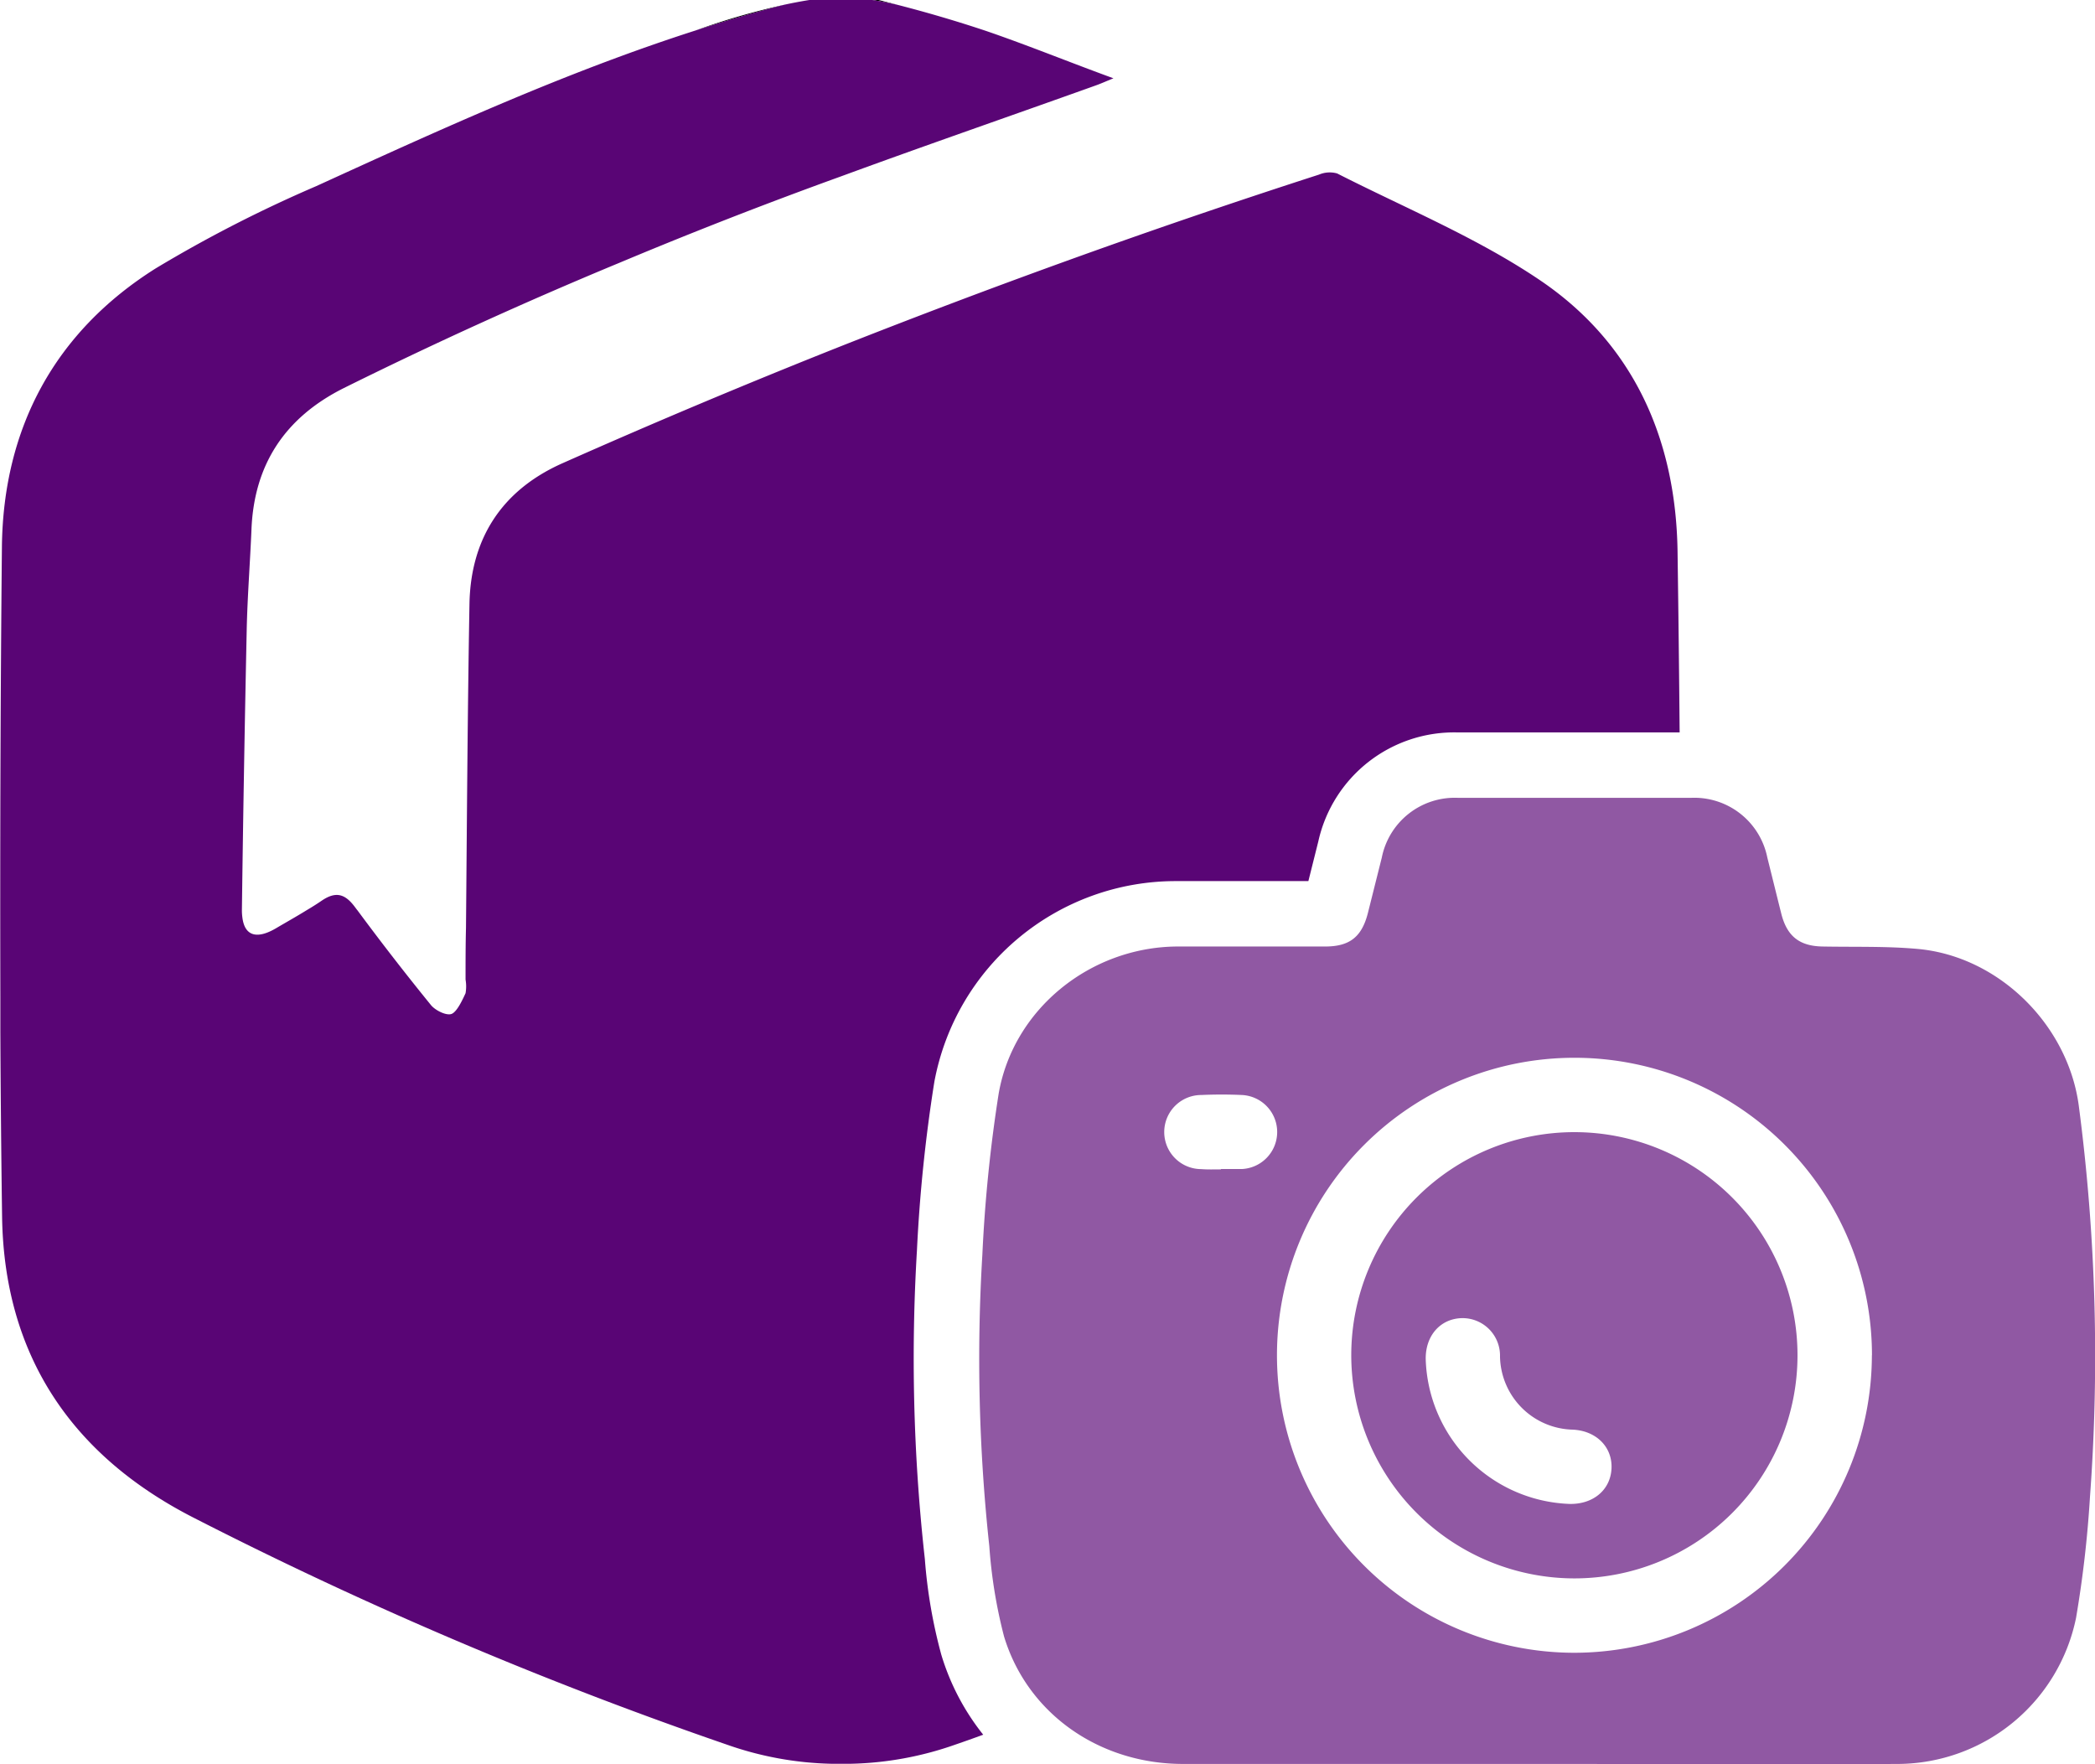
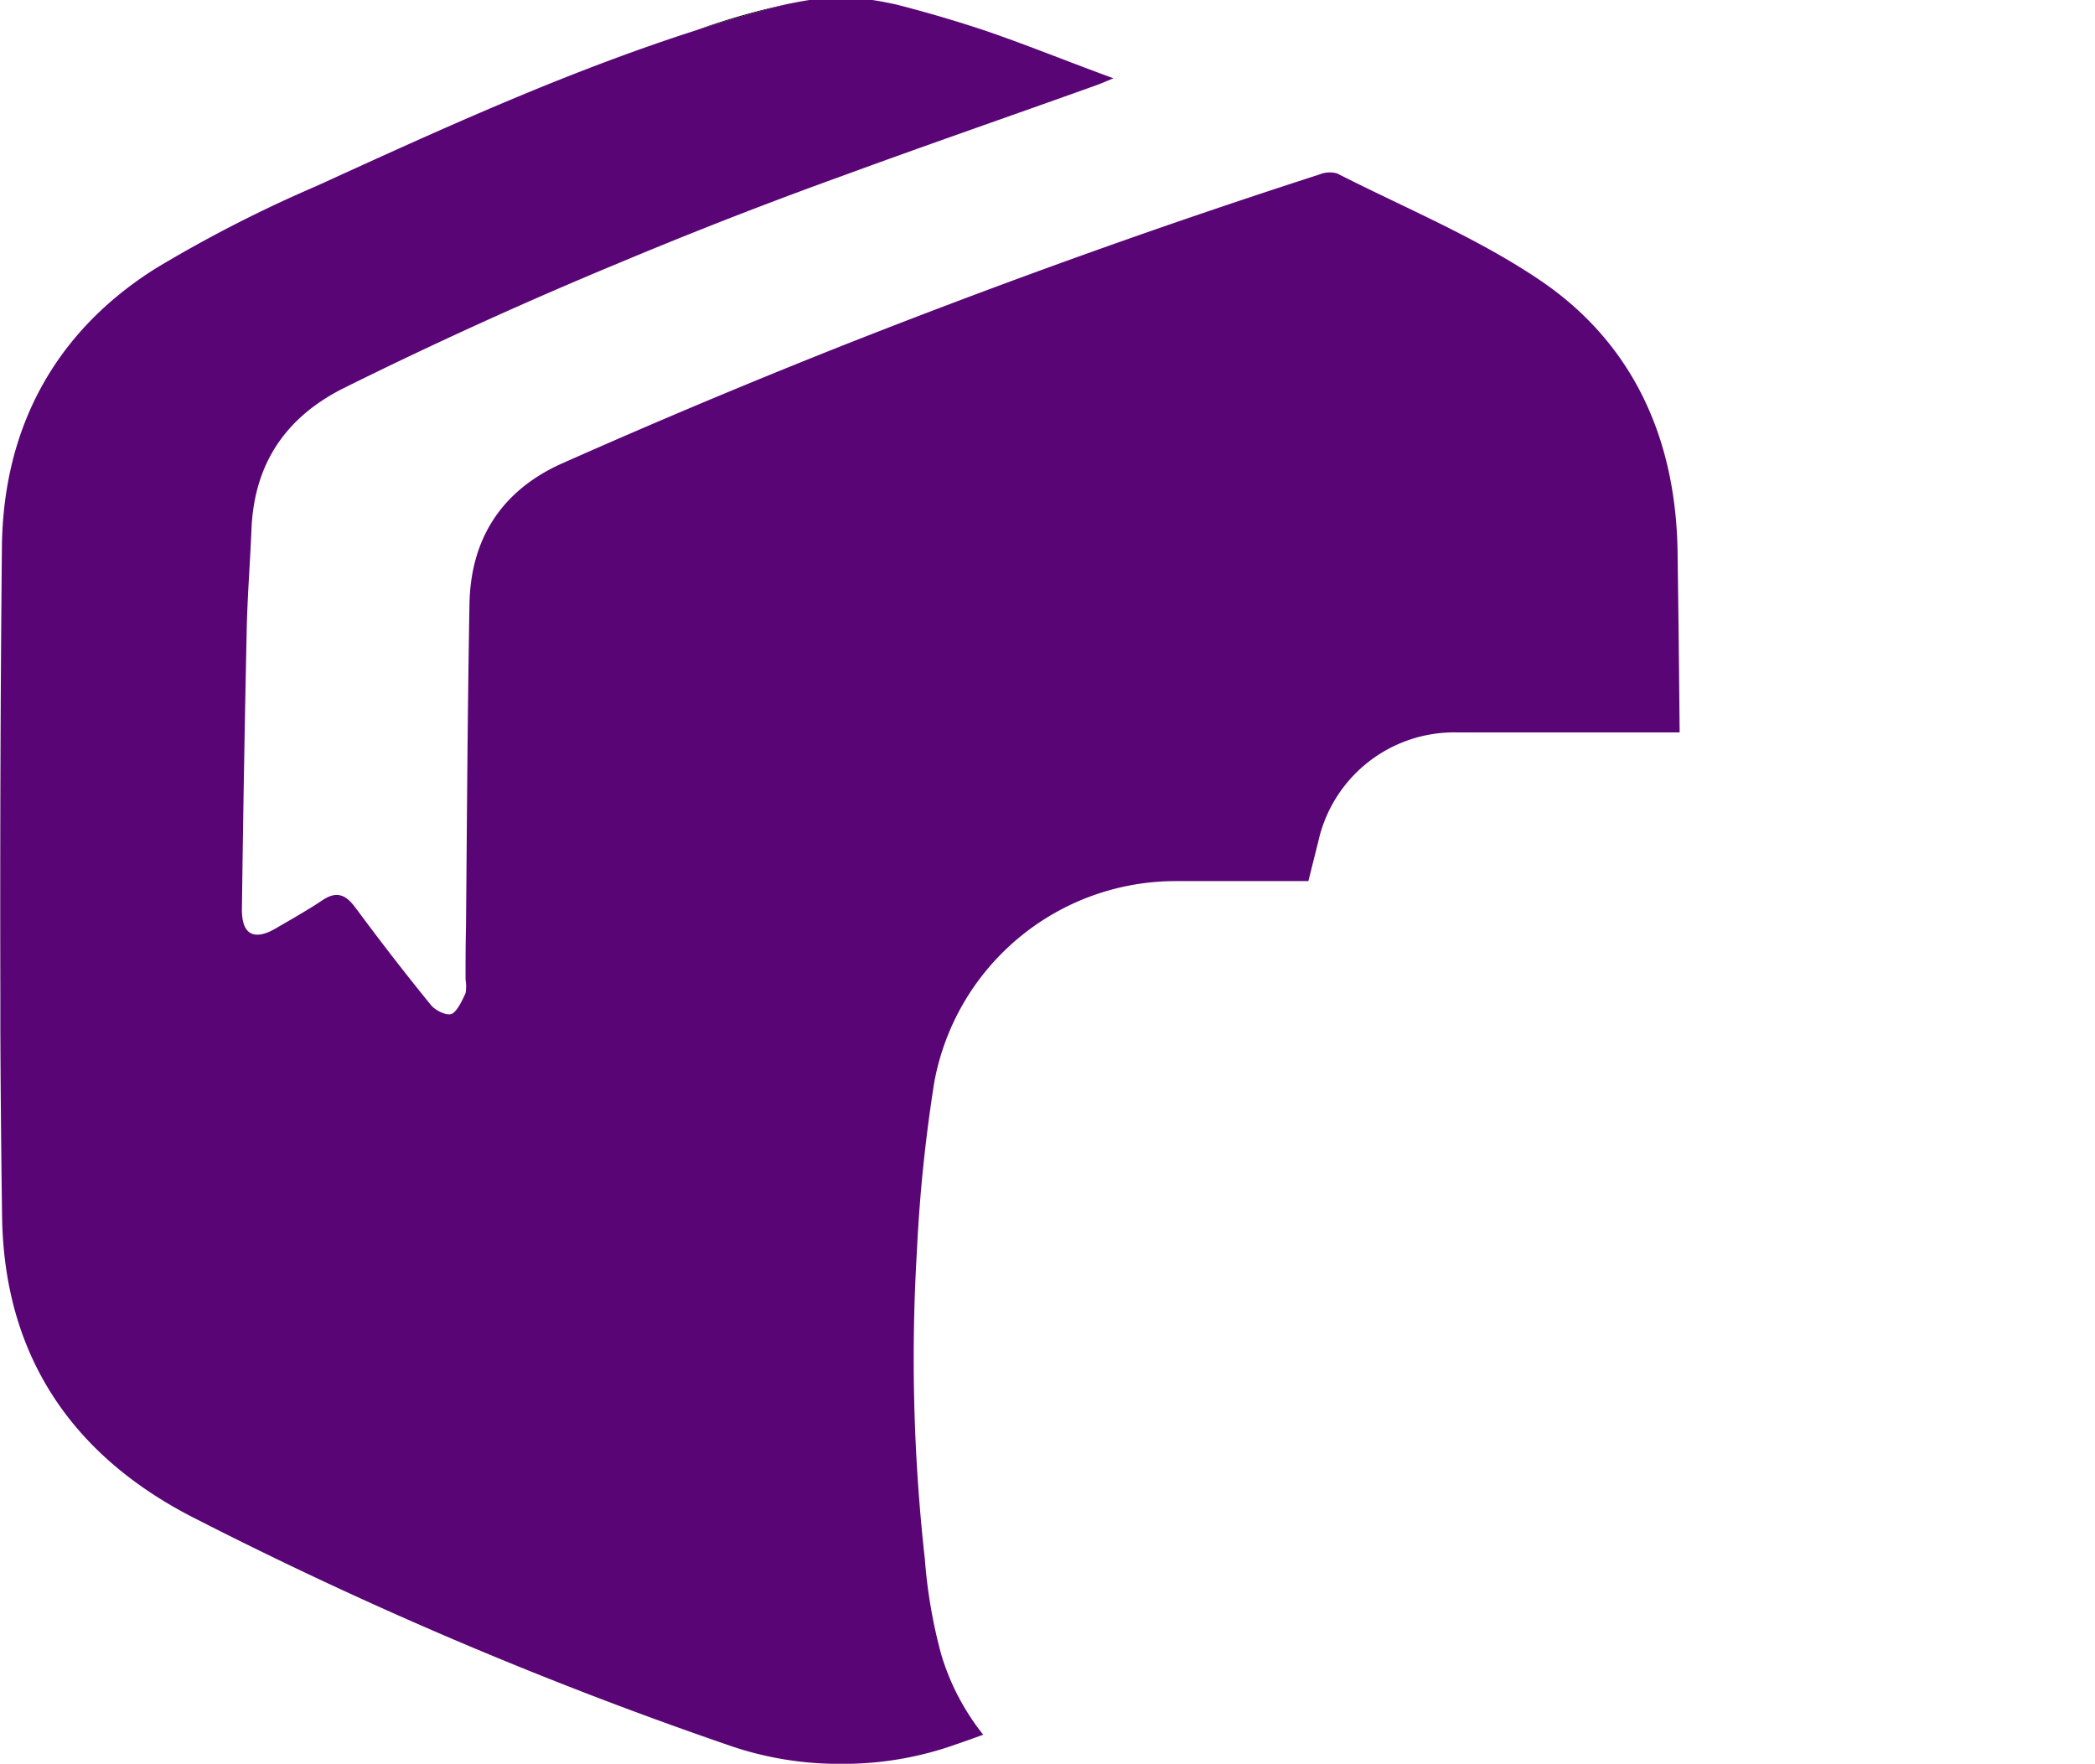
<svg xmlns="http://www.w3.org/2000/svg" viewBox="0 0 240.84 202.83">
  <defs>
    <style>.cls-1{fill:#590575;}.cls-2{fill:#9058a3;}</style>
  </defs>
  <g id="Layer_2" data-name="Layer 2">
    <g id="Layer_1-2" data-name="Layer 1">
-       <path d="M0,118.49c0-.35,0-.62,0-.89,0-1,0-2,0-3C0,115.9,0,117.19,0,118.49Z" />
+       <path d="M0,118.49c0-.35,0-.62,0-.89,0-1,0-2,0-3Z" />
      <path d="M90.22.54Q85.08,1.86,80,3.49A81,81,0,0,1,90.22.54Z" />
-       <path d="M103.12.54c-.94-.21-1.88-.39-2.84-.54H101C101.69.17,102.41.35,103.12.54Z" />
      <path class="cls-1" d="M193.09,84.2q-12.74,0-25.47,0a16,16,0,0,0-16.07,12.54l-1.14,4.55h-4c-3.75,0-7.5,0-11.26,0a28.22,28.22,0,0,0-27.74,23.09,177.26,177.26,0,0,0-2,19.39,208,208,0,0,0,.83,34.73l.08.72a58.46,58.46,0,0,0,1.89,11,27.35,27.35,0,0,0,4.82,9.2q-1.61.59-3.21,1.14a38.52,38.52,0,0,1-12,2.2c-.38,0-.76,0-1.13,0l-1.13,0a38.58,38.58,0,0,1-12-2.2,471.4,471.4,0,0,1-61.25-26.06C8.1,167.26.47,155.66.24,139.88q-.15-10.65-.2-21.3v-.09c0-1.3,0-2.59,0-3.89C0,97.35.05,80.1.22,62.86c.15-13.64,6.06-24.69,17.67-32a152.83,152.83,0,0,1,18.46-9.46C50.69,14.85,65,8.3,80,3.49q5-1.62,10.18-2.95C91.15.33,92.1.15,93.05,0h7.23c1,.15,1.9.33,2.84.54,3.43.88,6.83,1.88,10.19,3C118.16,5.2,123,7.18,128,9c-1,.41-1.53.65-2.08.84-9.74,3.49-19.53,6.87-29.25,10.44q-3.24,1.17-6.46,2.38-9.58,3.6-19,7.55Q55.09,36.89,39.45,44.65C32.81,48,29.22,53.34,28.91,60.83c-.16,3.89-.47,7.78-.55,11.67q-.34,16-.55,32.08a5.77,5.77,0,0,0,.05.86c.25,2.14,1.64,2.59,3.89,1.26,1.17-.69,2.37-1.36,3.53-2.08.58-.34,1.16-.71,1.72-1.09,1.61-1.09,2.67-.78,3.8.74.1.13.19.26.3.39q4.09,5.53,8.44,10.88c.51.63,1.84,1.28,2.42,1s1.16-1.49,1.56-2.36a4.56,4.56,0,0,0,0-1.57c0-2,0-4,.05-5.93.11-12.41.18-24.83.4-37.24.13-7.47,3.67-13,10.52-16.11Q80.47,46.23,96.67,39.8q12.66-5,25.48-9.64,14.65-5.3,29.49-10.09a3.15,3.15,0,0,1,2.08-.13c7.86,4,16.15,7.41,23.4,12.33,10.68,7.26,15.53,18.22,15.73,31.07Q193,73.77,193.09,84.2Z" />
-       <path class="cls-2" d="M177,202.78c-13.67,0-27.34,0-41,0-9.63,0-17.9-5.79-20.58-14.67a57,57,0,0,1-1.69-10.37,200.11,200.11,0,0,1-.8-33.47,169.26,169.26,0,0,1,1.88-18.57c1.71-9.74,10.54-16.79,20.43-16.89,5.7,0,11.4,0,17.09,0,2.84,0,4.23-1.11,4.93-3.88l1.59-6.34a8.55,8.55,0,0,1,8.8-6.87q13.35,0,26.71,0a8.56,8.56,0,0,1,8.81,6.86c.54,2.16,1.07,4.32,1.61,6.47.66,2.6,2.11,3.72,4.76,3.76,3.65.07,7.32-.05,10.94.28,9.37.86,17.32,8.81,18.51,18.13a221,221,0,0,1,1.27,44.9A129.53,129.53,0,0,1,238.66,186a21,21,0,0,1-20.4,16.78c-13.76.07-27.52,0-41.27,0Zm38.2-47A34.2,34.2,0,1,0,180.9,190,34.24,34.24,0,0,0,215.19,155.82Zm-74.83-21.39c.8,0,1.6,0,2.4,0a4.26,4.26,0,0,0,0-8.51c-1.55-.07-3.11-.07-4.67,0a4.26,4.26,0,0,0,0,8.52C138.85,134.46,139.6,134.43,140.36,134.43Z" />
-       <path class="cls-2" d="M155.34,155.74a25.65,25.65,0,1,1,25.59,25.71A25.68,25.68,0,0,1,155.34,155.74Zm25.11,17.15c2.73.05,4.71-1.64,4.81-4.1s-1.77-4.32-4.47-4.44a8.57,8.57,0,0,1-8.35-8.4,4.31,4.31,0,0,0-4.36-4.42c-2.48.05-4.22,2-4.18,4.72A17.17,17.17,0,0,0,180.45,172.89Z" />
    </g>
  </g>
</svg>